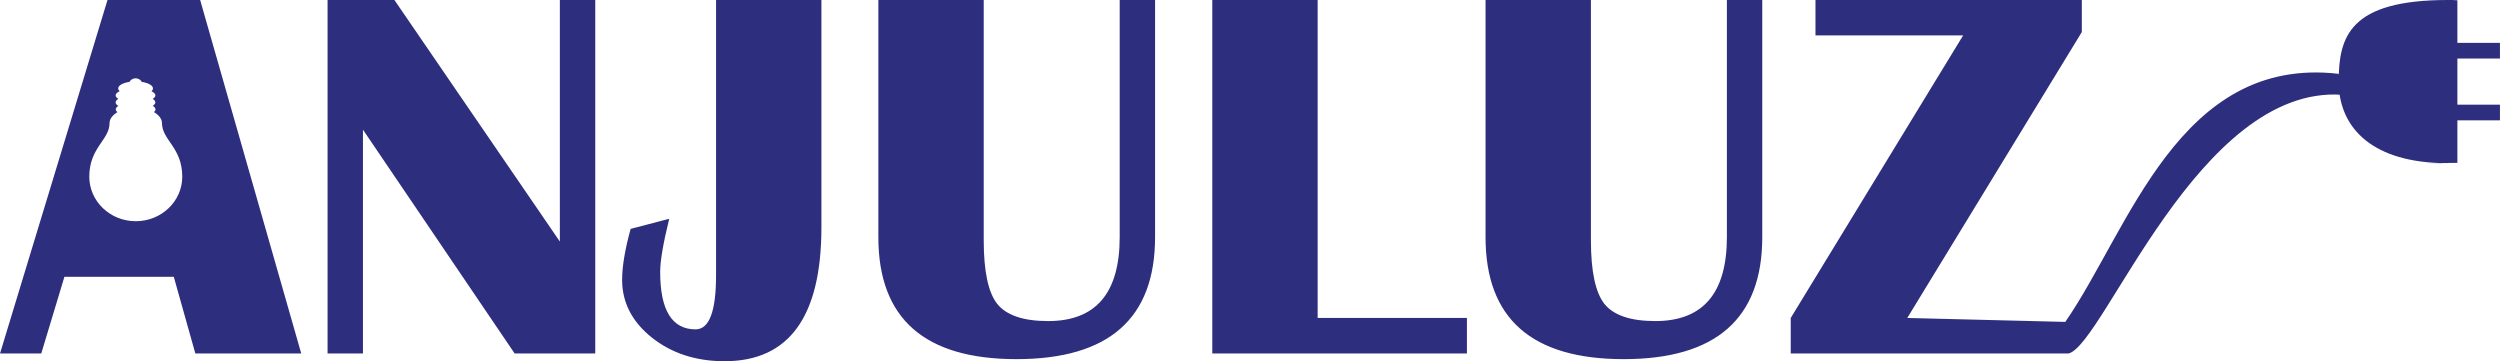
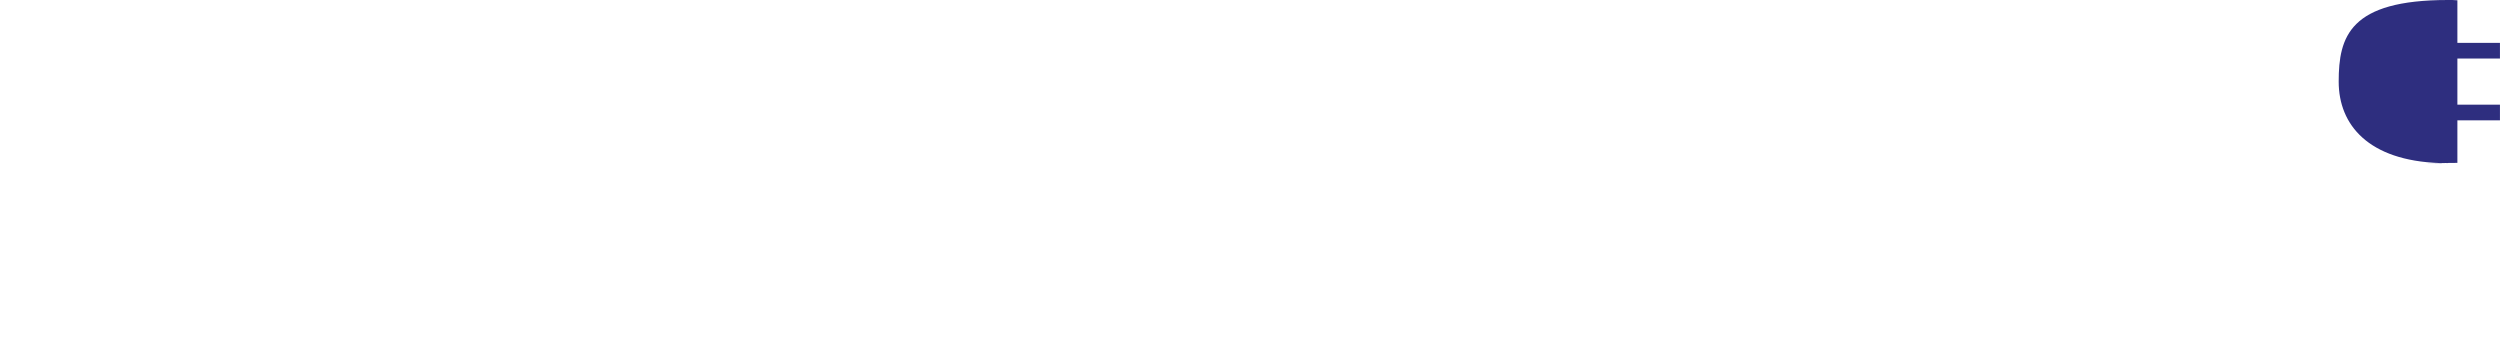
<svg xmlns="http://www.w3.org/2000/svg" xmlns:ns1="http://www.inkscape.org/namespaces/inkscape" xmlns:ns2="http://sodipodi.sourceforge.net/DTD/sodipodi-0.dtd" xmlns:xlink="http://www.w3.org/1999/xlink" width="158.484" height="22.907" viewBox="0 0 41.932 6.061" version="1.1" id="svg5" ns1:version="1.2.2 (732a01da63, 2022-12-09)" ns2:docname="Layout Site Anjuluz.svg" xml:space="preserve">
  <ns2:namedview id="namedview7" pagecolor="#ffffff" bordercolor="#000000" borderopacity="0.25" ns1:showpageshadow="2" ns1:pageopacity="0.0" ns1:pagecheckerboard="0" ns1:deskcolor="#d1d1d1" ns1:document-units="px" showgrid="false" ns1:zoom="32" ns1:cx="664.03125" ns1:cy="-368.25" ns1:window-width="1920" ns1:window-height="1027" ns1:window-x="-8" ns1:window-y="-8" ns1:window-maximized="1" ns1:current-layer="layer1" showguides="true">
    <ns2:guide position="34.923,6.061" orientation="0,-1" id="guide51143" ns1:locked="false" />
  </ns2:namedview>
  <defs id="defs2">
    <color-profile name="sRGB-IEC61966-2.1" xlink:href="file:///Windows/system32/spool/drivers/color/sRGB%20Color%20Space%20Profile.icm" id="color-profile52829" />
    <style id="style17038">.cls-1{fill:none;stroke:#020202;stroke-miterlimit:10;stroke-width:1.91px;}</style>
    <style id="style18617">.cls-1{fill:none;stroke:#020202;stroke-miterlimit:10;stroke-width:1.91px;}</style>
    <style id="style18881">.cls-1{fill-rule:evenodd;}</style>
    <style id="style24453">.cls-1{fill:none;stroke:#020202;stroke-miterlimit:10;stroke-width:1.91px;}</style>
    <style id="style27259">.cls-1{fill-rule:evenodd;}</style>
    <color-profile name="sRGB-IEC61966-2.1" xlink:href="file:///Windows/system32/spool/drivers/color/sRGB%20Color%20Space%20Profile.icm" id="color-profile52836" />
    <style id="style17038-7">.cls-1{fill:none;stroke:#020202;stroke-miterlimit:10;stroke-width:1.91px;}</style>
    <style id="style18617-7">.cls-1{fill:none;stroke:#020202;stroke-miterlimit:10;stroke-width:1.91px;}</style>
    <style id="style18881-9">.cls-1{fill-rule:evenodd;}</style>
    <style id="style24453-2">.cls-1{fill:none;stroke:#020202;stroke-miterlimit:10;stroke-width:1.91px;}</style>
    <style id="style27259-6">.cls-1{fill-rule:evenodd;}</style>
    <color-profile name="sRGB-IEC61966-2.1" xlink:href="file:///Windows/system32/spool/drivers/color/sRGB%20Color%20Space%20Profile.icm" id="color-profile52843" />
    <style id="style17038-1">.cls-1{fill:none;stroke:#020202;stroke-miterlimit:10;stroke-width:1.91px;}</style>
    <style id="style18617-0">.cls-1{fill:none;stroke:#020202;stroke-miterlimit:10;stroke-width:1.91px;}</style>
    <style id="style18881-8">.cls-1{fill-rule:evenodd;}</style>
    <style id="style24453-6">.cls-1{fill:none;stroke:#020202;stroke-miterlimit:10;stroke-width:1.91px;}</style>
    <style id="style27259-1">.cls-1{fill-rule:evenodd;}</style>
  </defs>
  <g ns1:label="Camada 1" ns1:groupmode="layer" id="layer1" transform="translate(-137.068,99.47)">
    <g id="g52196">
      <path id="path50096" style="fill:#2e2e7f;fill-opacity:1;stroke-width:0.789;stroke-linecap:square;paint-order:fill markers stroke" d="m 178.127,-99.47 c -1.649,0 -1.832,0.613 -1.832,1.369 0,0.728 0.501,1.324 1.694,1.366 0.135,-8.36e-4 0.277,-0.002 0.297,-0.003 v -0.714 h 0.714 v -0.262 h -0.714 v -0.774 h 0.714 v -0.263 h -0.714 v -0.714 c -0.053,-0.004 -0.106,-0.006 -0.159,-0.006 z m -0.138,2.735 c -0.236,0.002 -0.441,0.003 0.138,0.003 -0.047,-5e-6 -0.093,-9.85e-4 -0.138,-0.003 z" />
      <g style="fill:#2e2e7f;fill-opacity:1" id="g51141" transform="matrix(-0.051,0,0,-0.051,141.031,-106.602)">
        <g id="g51139" style="fill:#2e2e7f;fill-opacity:1">
-           <path id="path51137" style="fill:#2e2e7f;fill-opacity:1" d="m 33.065,-212.597 c -8.44,0 -15.287,6.556 -15.287,14.644 0,9.604 6.671,12.051 6.671,17.642 0,1.383 1.056,2.666 2.643,3.61 -0.333,0.275 -0.517,0.578 -0.517,0.896 0,0.426 0.335,0.823 0.908,1.164 -0.539,0.335 -0.852,0.721 -0.852,1.133 0,0.415 0.32,0.805 0.872,1.141 -0.563,0.34 -0.892,0.732 -0.892,1.152 0,0.512 0.484,0.983 1.293,1.365 -0.314,0.285 -0.493,0.6 -0.493,0.93 0,0.979 1.524,1.812 3.669,2.143 0.375,0.697 1.14,1.181 2.031,1.181 0.89,0 1.652,-0.479 2.029,-1.176 2.161,-0.327 3.704,-1.163 3.704,-2.146 0,-0.326 -0.174,-0.638 -0.479,-0.919 0.825,-0.384 1.32,-0.858 1.32,-1.377 0,-0.416 -0.321,-0.806 -0.874,-1.143 0.562,-0.339 0.891,-0.73 0.891,-1.15 0,-0.426 -0.335,-0.823 -0.908,-1.165 0.539,-0.334 0.853,-0.72 0.853,-1.132 0,-0.329 -0.2,-0.642 -0.556,-0.924 1.562,-0.943 2.599,-2.215 2.599,-3.584 0,-5.591 6.663,-8.037 6.663,-17.642 0,-8.087 -6.846,-14.643 -15.288,-14.643 z M -606.971,-139.818 v -10.562 l 57.407,-94.038 -51.974,-1.296 c -21.02,30.384 -37.373,87.572 -89.819,81.605 -1.608,-2.387 -5.289,-7.184 -1.141,-6.905 47.139,3.174 78.063,-81.813 89.815,-85.073 h 91.449 v 11.67 l -56.707,92.931 h 48.568 v 11.67 z m 105.1,0 v -78.024 c 0,-26.746 15.198,-40.119 45.593,-40.119 30.279,0 45.418,13.373 45.418,40.119 v 78.024 h -34.654 v -79.046 c 0,-10.222 -1.488,-17.206 -4.463,-20.954 -3.034,-3.748 -8.605,-5.622 -16.715,-5.622 -15.694,0 -23.54,9.199 -23.54,27.598 v 78.024 z m 146.23,0 v -104.6 h -49.094 v -11.67 h 83.748 V -139.818 Z m 53.469,0 v -78.024 c 0,-26.746 15.198,-40.119 45.593,-40.119 30.279,0 45.418,13.373 45.418,40.119 v 78.024 h -34.654 v -79.046 c 0,-10.222 -1.488,-17.206 -4.463,-20.954 -3.034,-3.748 -8.605,-5.622 -16.715,-5.622 -15.694,0 -23.54,9.199 -23.54,27.598 v 78.024 z m 109.738,0 v -74.788 c 0,-29.358 10.618,-44.038 31.854,-44.038 9.393,0 17.356,2.584 23.89,7.751 6.534,5.224 9.801,11.556 9.801,18.995 0,4.429 -0.933,10.023 -2.8,16.78 l -12.689,3.322 c 1.984,-8.064 2.975,-13.884 2.975,-17.462 0,-12.606 -3.88,-18.91 -11.639,-18.91 -4.492,0 -6.738,5.906 -6.738,17.717 v 90.631 z m 74.384,0 v -116.27 h 26.516 l 49.881,73.595 v -73.595 H -30.013 V -139.818 h -21.965 l -54.432,-79.472 v 79.472 z m 129.953,0 -33.254,-116.27 h 34.829 l 7.088,25.213 h 35.967 l 7.613,-25.213 H 77.713 L 42.358,-139.818 Z" ns2:nodetypes="ssscscscscscscscscscscssscccccsccccccccsssccscssccccccccccsssccscsscccsscsccssscccccccccccccccccccccc" />
-         </g>
+           </g>
      </g>
    </g>
  </g>
  <style type="text/css" id="style19371">.st0{fill-rule:evenodd;clip-rule:evenodd;}</style>
  <style type="text/css" id="style19371-5">.st0{fill-rule:evenodd;clip-rule:evenodd;}</style>
  <style type="text/css" id="style19371-8">.st0{fill-rule:evenodd;clip-rule:evenodd;}</style>
</svg>